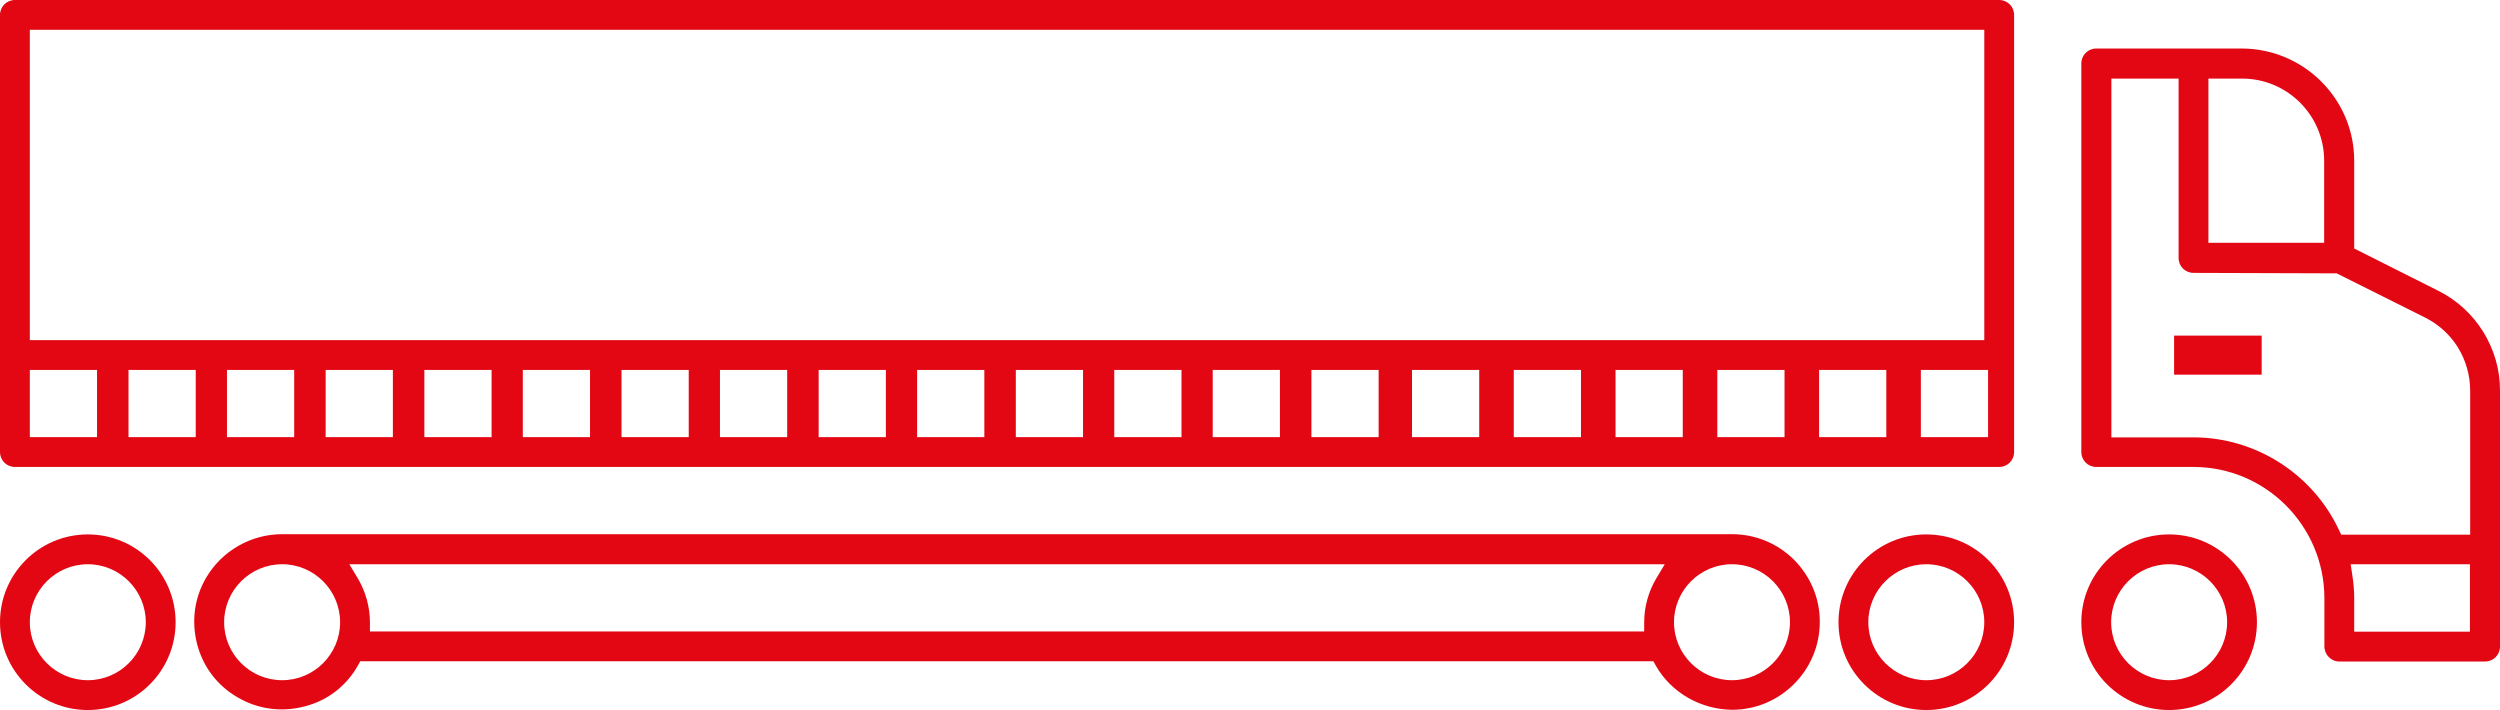
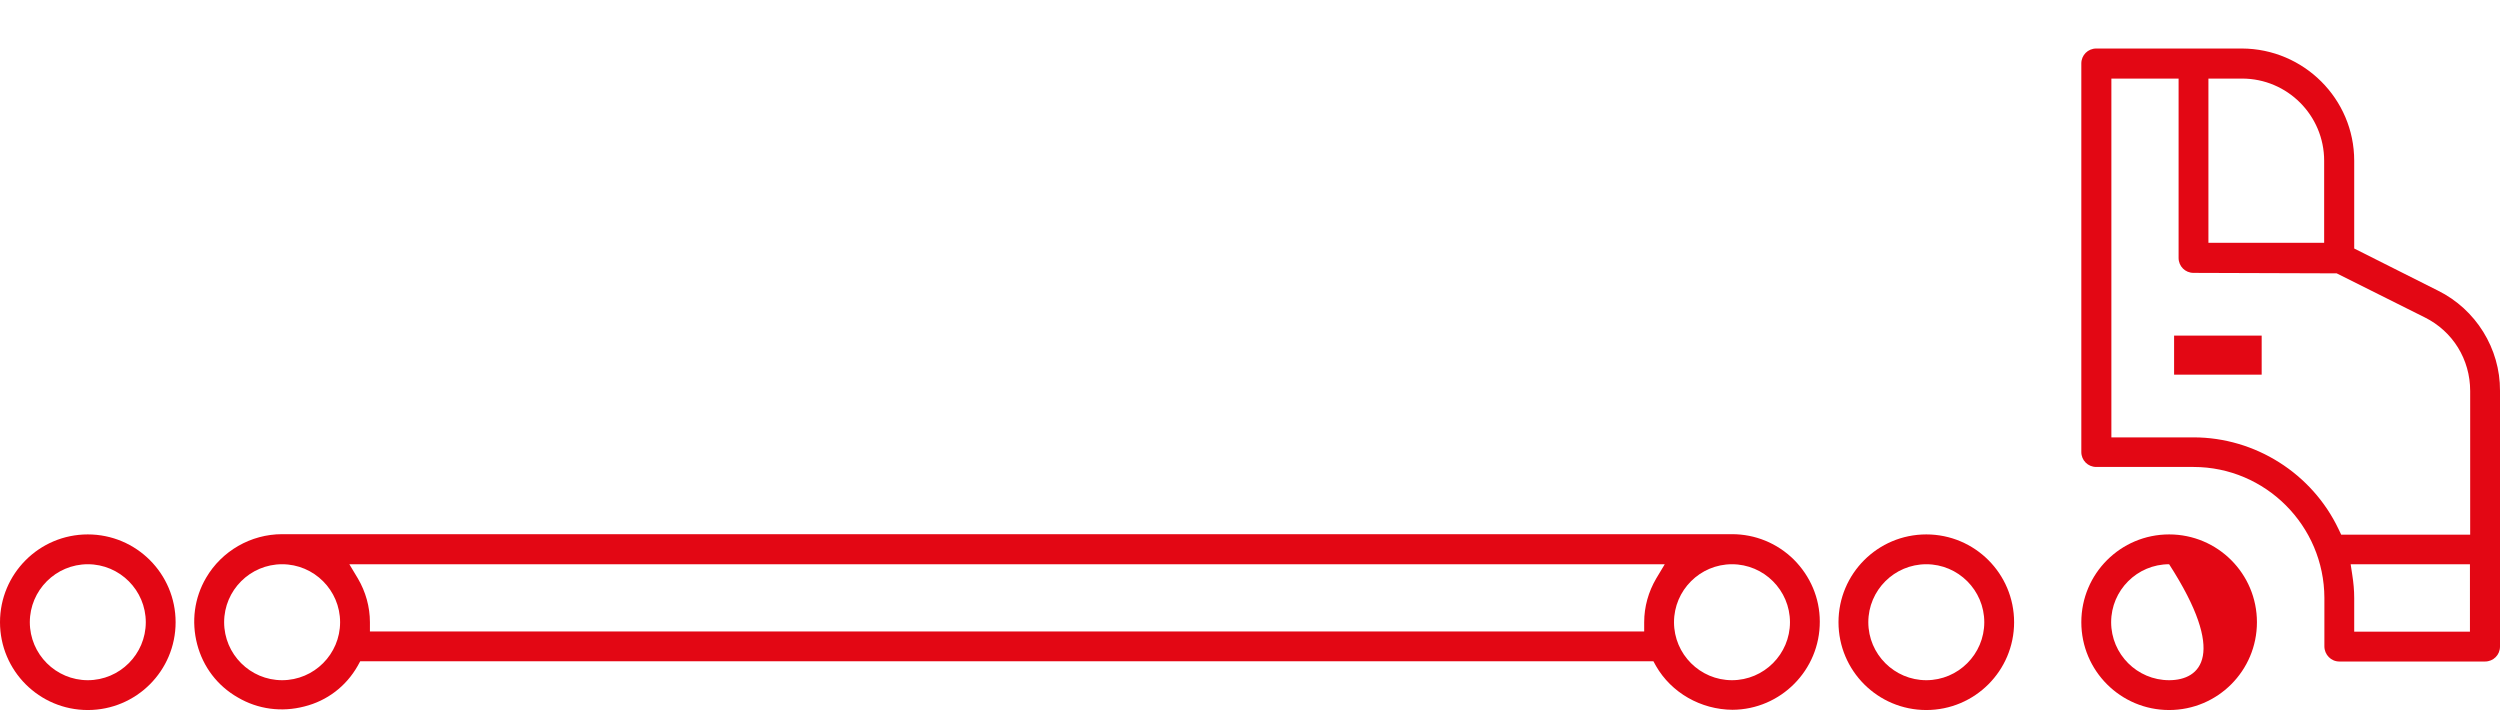
<svg xmlns="http://www.w3.org/2000/svg" version="1.1" id="Ebene_1" x="0px" y="0px" width="1056.3px" height="300px" viewBox="0 0 1056.3 300" style="enable-background:new 0 0 1056.3 300;" xml:space="preserve">
  <g>
    <path style="fill:#E30714;" d="M151.1,281.4l1.1-2h546.4l1.1,2c6.5,11.3,18.9,18.4,32.3,18.5c20.4-0.1,37-16.8,36.9-37.3   c0-9.9-4-19.2-11-26.2l0,0c-7-6.9-16.3-10.7-26.1-10.7H119.2c-13.2,0-25.5,7.1-32.1,18.4c-5,8.5-6.3,18.5-3.8,28.1   c2.5,9.6,8.6,17.6,17.2,22.5c8.5,5,18.5,6.3,28.1,3.8C138.2,296.1,146.2,290,151.1,281.4z M731.8,238.4c13.5,0,24.5,11,24.5,24.5   c0,13.5-11,24.5-24.5,24.5c-13.5,0-24.5-11-24.5-24.5C707.3,249.4,718.3,238.4,731.8,238.4z M703.4,238.4l-3.6,6   c-3.3,5.6-5.1,12-5.1,18.5l0,3.9H156.3l0-3.9c0-6.5-1.8-12.9-5.1-18.5l-3.6-6H703.4z M119.2,287.4c-13.5,0-24.5-11-24.5-24.5   c0-13.5,11-24.5,24.5-24.5c13.5,0,24.5,11,24.5,24.5C143.7,276.4,132.7,287.4,119.2,287.4z" />
    <rect x="918.6" y="141.8" style="fill:#E30714;" width="37" height="16.5" />
    <path style="fill:#E30714;" d="M988.4,279.5h61.6c3.5,0,6.3-2.8,6.3-6.3V165.1c0.1-17.8-10.2-34.4-26.2-42.3l0,0L994.7,105V67.9   c0-26.1-21.3-47.3-47.4-47.4h-61.6c-3.5,0-6.3,2.8-6.3,6.3V191c0,3.5,2.8,6.3,6.3,6.3h41.1c30.4,0,55.2,24.8,55.3,55.3v20.5   C982.1,276.6,984.9,279.5,988.4,279.5z M1043.6,266.9h-48.9v-14.2c0-3.3-0.3-6.5-0.8-9.7l-0.7-4.6h50.4V266.9z M933.1,33.2h14.2   c19.2,0,34.7,15.6,34.7,34.7v34.7h-48.9V33.2z M926.8,184.8h-34.7V33.2h28.4v75.8c0,3.5,2.8,6.3,6.3,6.3l60.5,0.2l37.2,18.6   c11.9,5.9,19.2,17.8,19.2,31.1v60.7h-54.5l-1.1-2.3C976.9,200,952.8,184.8,926.8,184.8z" />
    <path style="fill:#E30714;" d="M813.9,225.8c-20.5,0-37.1,16.6-37.1,37.1s16.6,37.1,37.1,37.1c20.5,0,37.1-16.6,37.1-37.1   S834.4,225.8,813.9,225.8z M813.9,287.4c-13.5,0-24.5-11-24.5-24.5c0-13.5,11-24.5,24.5-24.5c13.5,0,24.5,11,24.5,24.5   C838.4,276.4,827.4,287.4,813.9,287.4z" />
-     <path style="fill:#E30714;" d="M916.5,225.8c-20.5,0-37.1,16.6-37.1,37.1s16.6,37.1,37.1,37.1c20.5,0,37.1-16.6,37.1-37.1   S937,225.8,916.5,225.8z M916.5,287.4c-13.5,0-24.5-11-24.5-24.5c0-13.5,11-24.5,24.5-24.5c13.5,0,24.5,11,24.5,24.5   C941,276.4,930,287.4,916.5,287.4z" />
+     <path style="fill:#E30714;" d="M916.5,225.8c-20.5,0-37.1,16.6-37.1,37.1s16.6,37.1,37.1,37.1c20.5,0,37.1-16.6,37.1-37.1   S937,225.8,916.5,225.8z M916.5,287.4c-13.5,0-24.5-11-24.5-24.5c0-13.5,11-24.5,24.5-24.5C941,276.4,930,287.4,916.5,287.4z" />
    <path style="fill:#E30714;" d="M37.1,225.8C16.6,225.8,0,242.4,0,262.9S16.6,300,37.1,300s37.1-16.6,37.1-37.1   S57.6,225.8,37.1,225.8z M37.1,287.4c-13.5,0-24.5-11-24.5-24.5c0-13.5,11-24.5,24.5-24.5s24.5,11,24.5,24.5   C61.6,276.4,50.6,287.4,37.1,287.4z" />
-     <path style="fill:#E30714;" d="M844.7,0H6.3C2.8,0,0,2.8,0,6.3v184.7c0,3.5,2.8,6.3,6.3,6.3h838.4c3.5,0,6.3-2.8,6.3-6.3V6.3   C851,2.8,848.2,0,844.7,0z M12.6,12.6h825.8v131.1H12.6V12.6z M41.1,184.7H12.6v-28.4h28.4V184.7z M82.7,184.7H54.3v-28.4h28.4   V184.7z M124.4,184.7H95.9v-28.4h28.4V184.7z M166,184.7h-28.4v-28.4H166V184.7z M207.7,184.7h-28.4v-28.4h28.4V184.7z    M249.3,184.7h-28.4v-28.4h28.4V184.7z M291,184.7h-28.4v-28.4H291V184.7z M332.6,184.7h-28.4v-28.4h28.4V184.7z M374.3,184.7   h-28.4v-28.4h28.4V184.7z M415.9,184.7h-28.4v-28.4h28.4V184.7z M457.6,184.7h-28.4v-28.4h28.4V184.7z M499.2,184.7h-28.4v-28.4   h28.4V184.7z M540.8,184.7h-28.4v-28.4h28.4V184.7z M582.5,184.7h-28.4v-28.4h28.4V184.7z M625,184.7h-28.4v-28.4H625V184.7z    M668,184.7h-28.4v-28.4H668V184.7z M711,184.7h-28.4v-28.4H711V184.7z M754,184.7h-28.4v-28.4H754V184.7z M797,184.7h-28.4v-28.4   H797V184.7z M840,184.7h-28.4v-28.4H840V184.7z" />
  </g>
</svg>